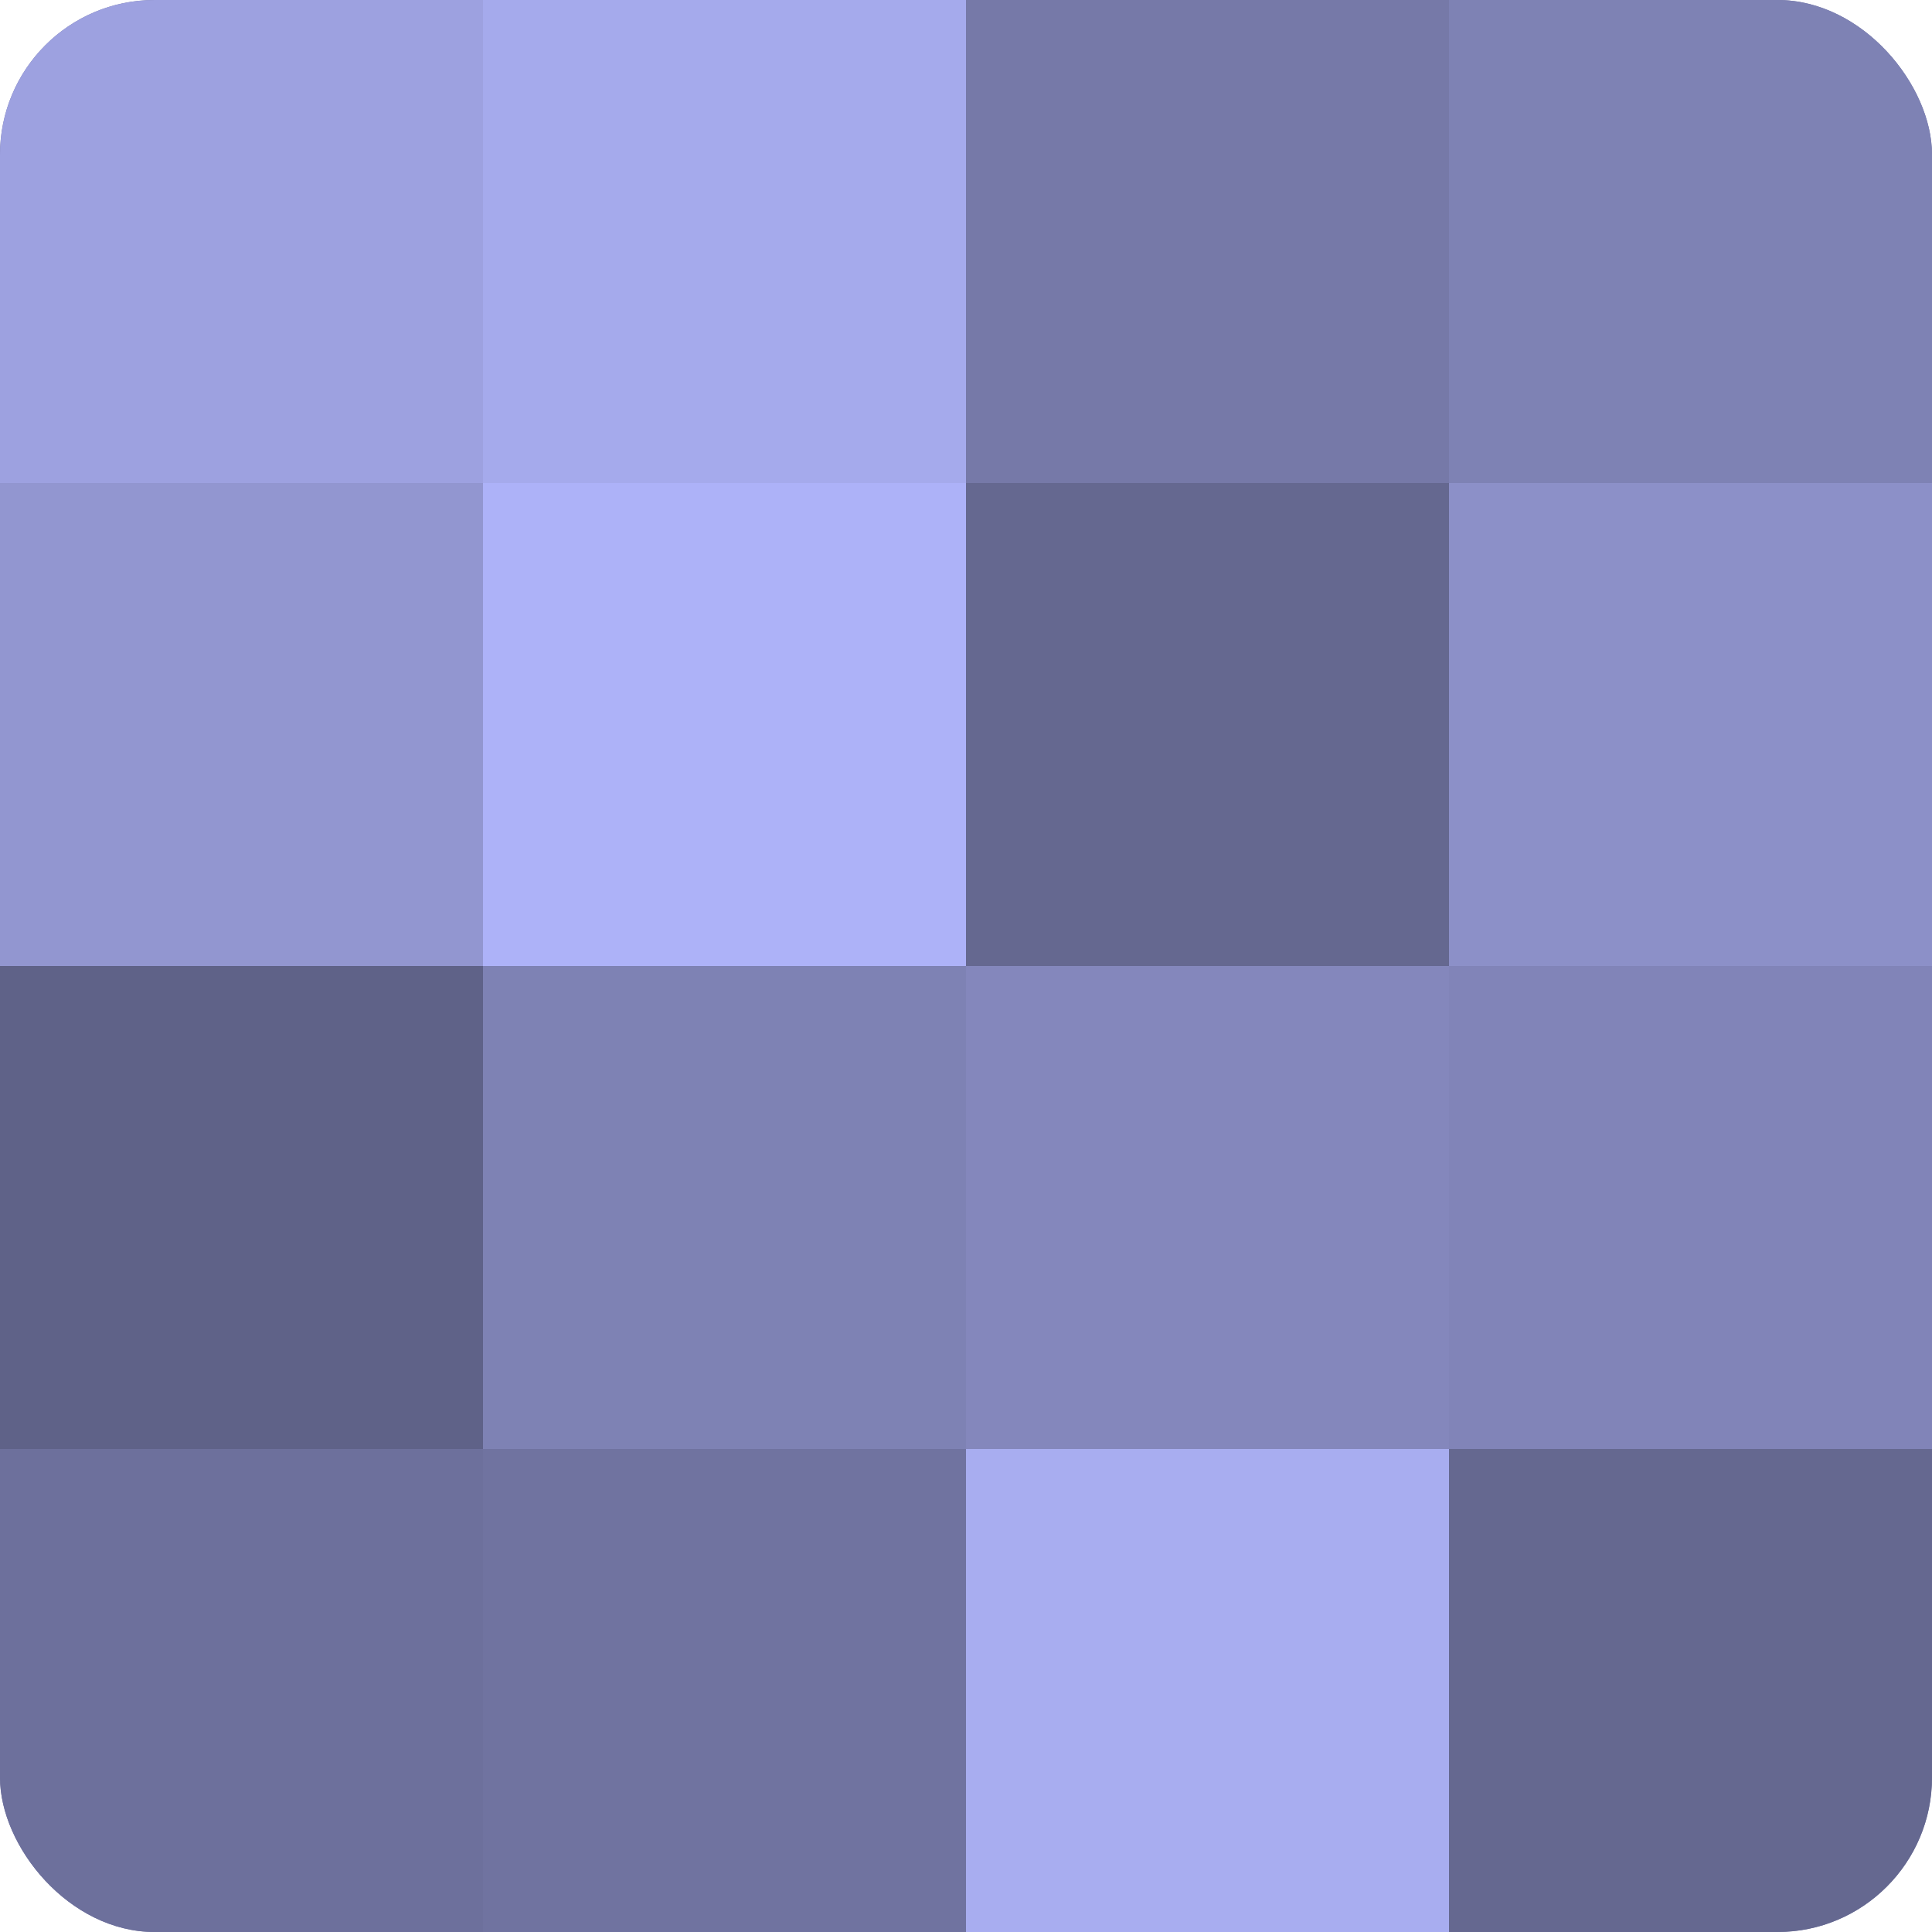
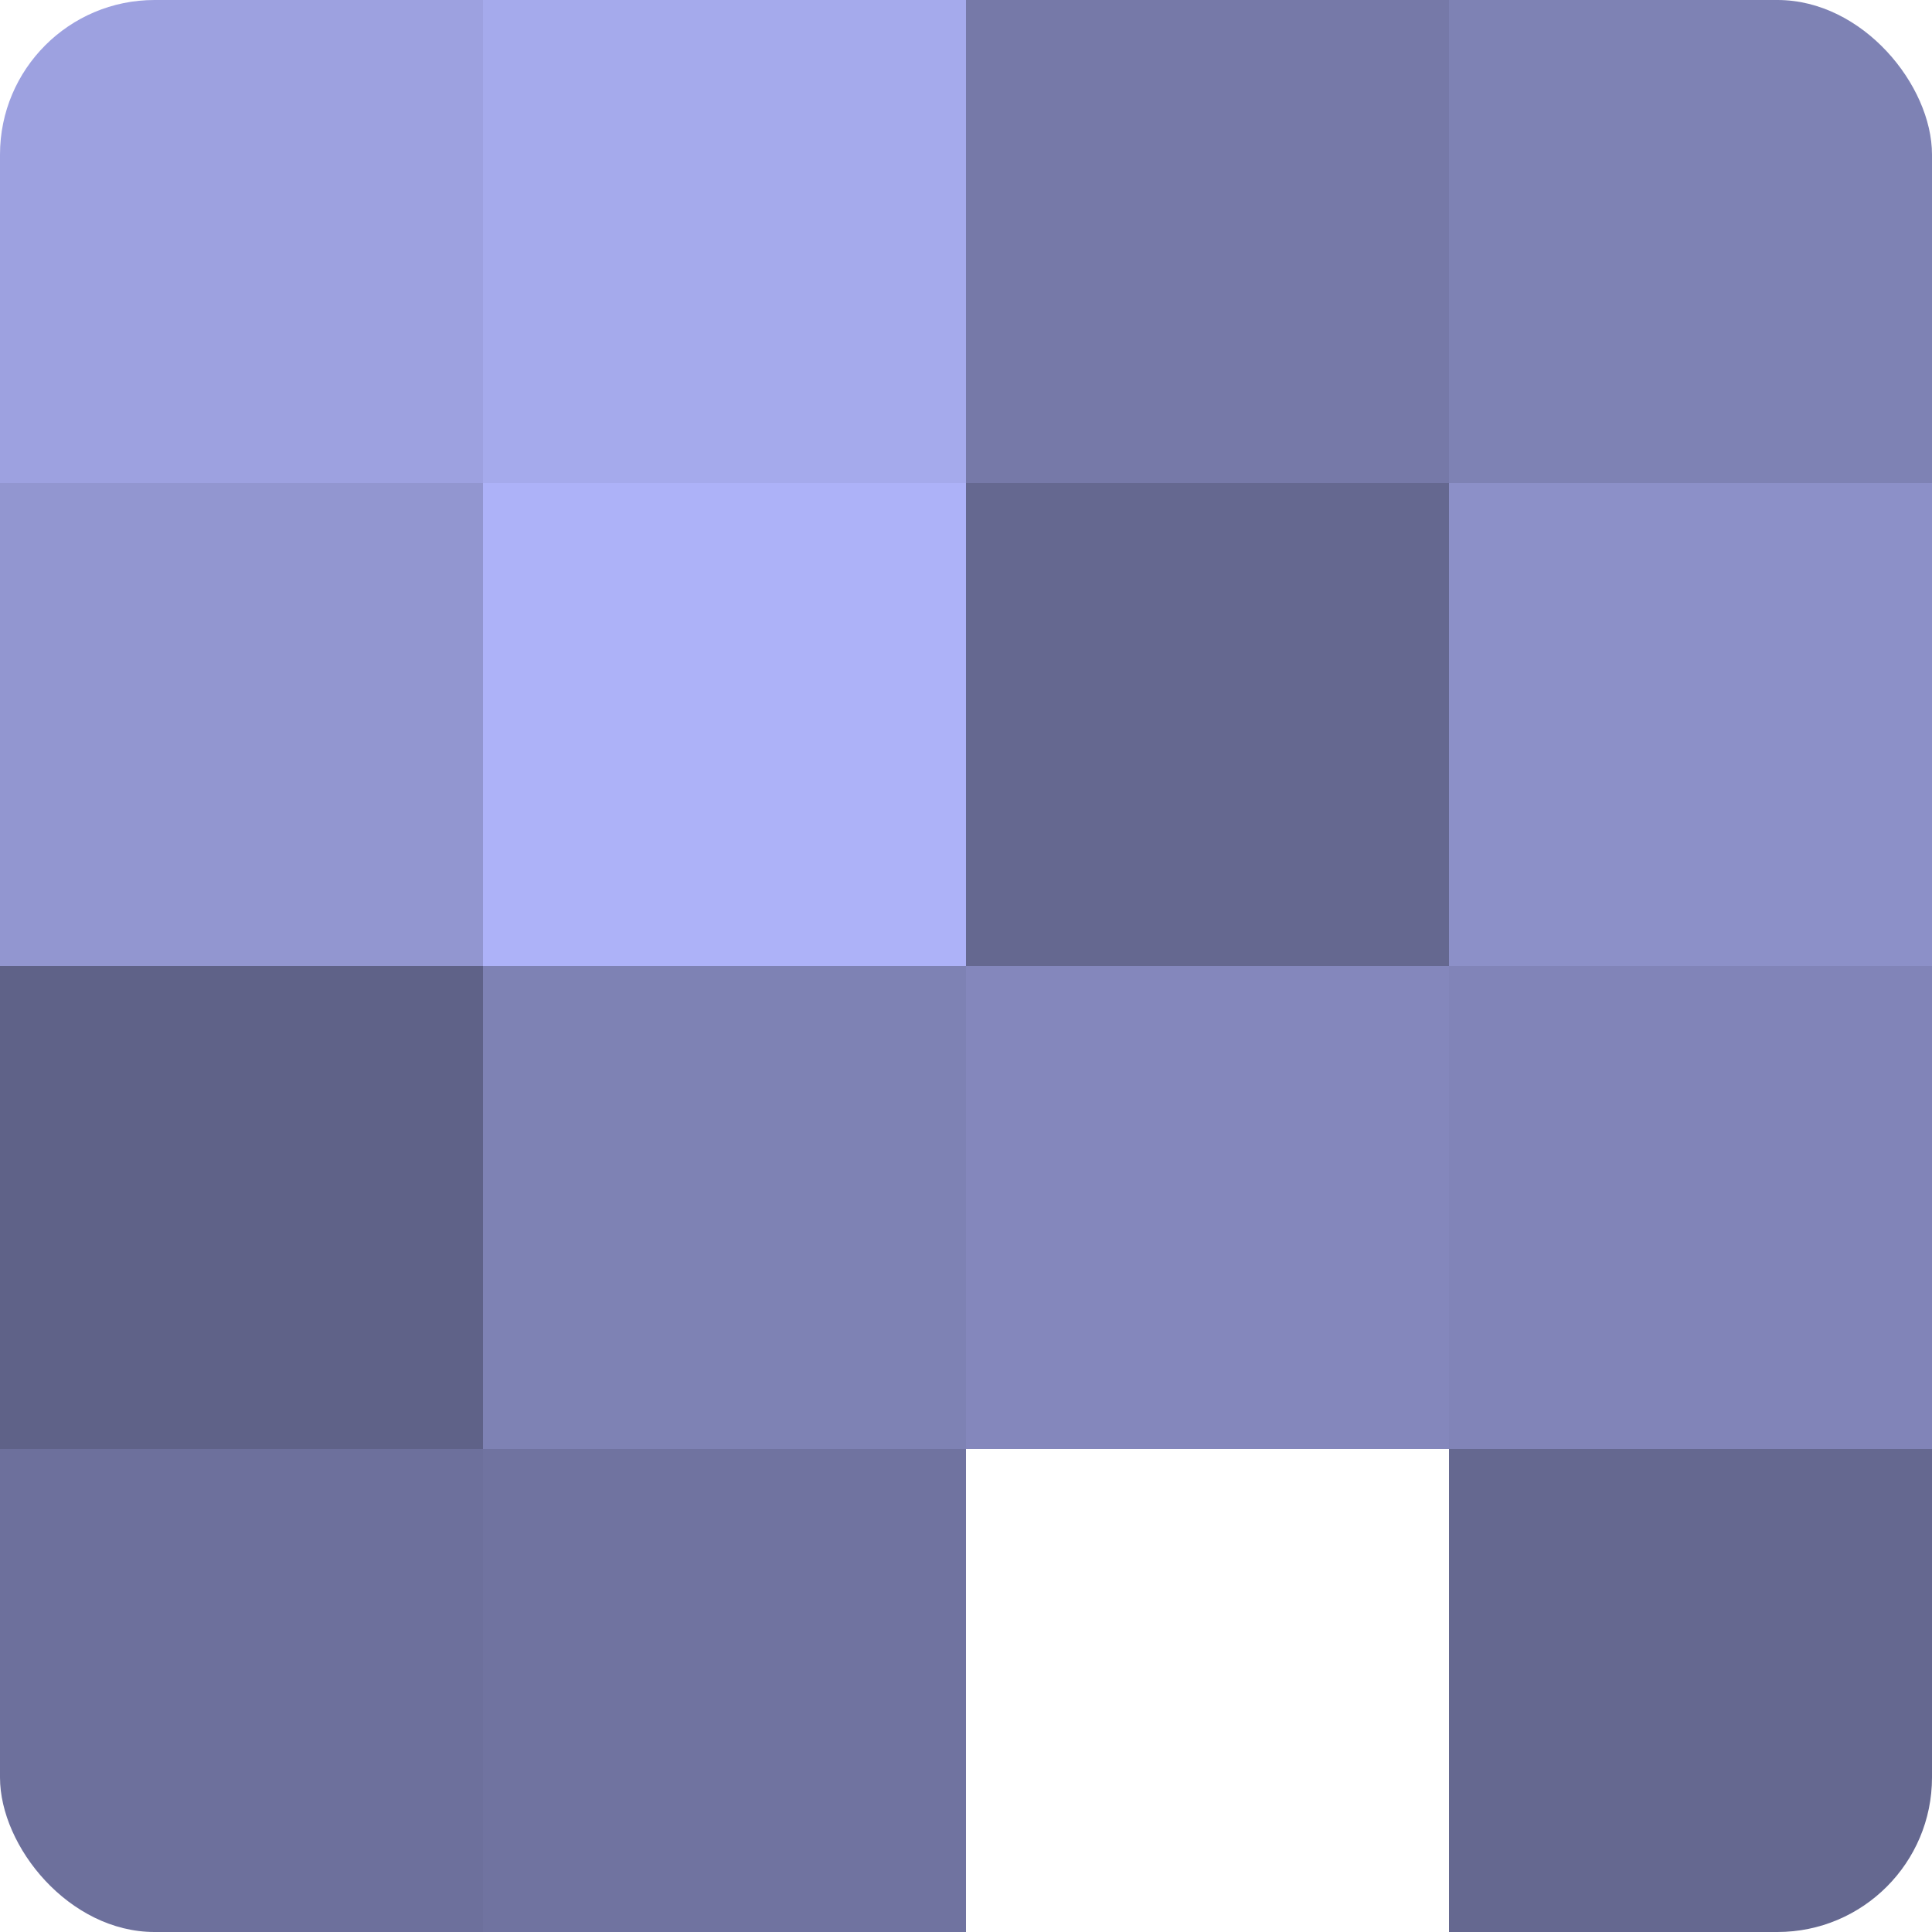
<svg xmlns="http://www.w3.org/2000/svg" width="60" height="60" viewBox="0 0 100 100" preserveAspectRatio="xMidYMid meet">
  <defs>
    <clipPath id="c" width="100" height="100">
      <rect width="100" height="100" rx="8" ry="8" />
    </clipPath>
  </defs>
  <g clip-path="url(#c)">
-     <rect width="100" height="100" fill="#7073a0" />
    <rect width="25" height="25" fill="#9da1e0" />
    <rect y="25" width="25" height="25" fill="#9296d0" />
    <rect y="50" width="25" height="25" fill="#5f6288" />
    <rect y="75" width="25" height="25" fill="#6d709c" />
    <rect x="25" width="25" height="25" fill="#a5aaec" />
    <rect x="25" y="25" width="25" height="25" fill="#adb2f8" />
    <rect x="25" y="50" width="25" height="25" fill="#7e82b4" />
    <rect x="25" y="75" width="25" height="25" fill="#7073a0" />
    <rect x="50" width="25" height="25" fill="#7679a8" />
    <rect x="50" y="25" width="25" height="25" fill="#656890" />
    <rect x="50" y="50" width="25" height="25" fill="#8487bc" />
-     <rect x="50" y="75" width="25" height="25" fill="#a8adf0" />
    <rect x="75" width="25" height="25" fill="#7e82b4" />
    <rect x="75" y="25" width="25" height="25" fill="#8c90c8" />
    <rect x="75" y="50" width="25" height="25" fill="#8184b8" />
    <rect x="75" y="75" width="25" height="25" fill="#656890" />
  </g>
</svg>